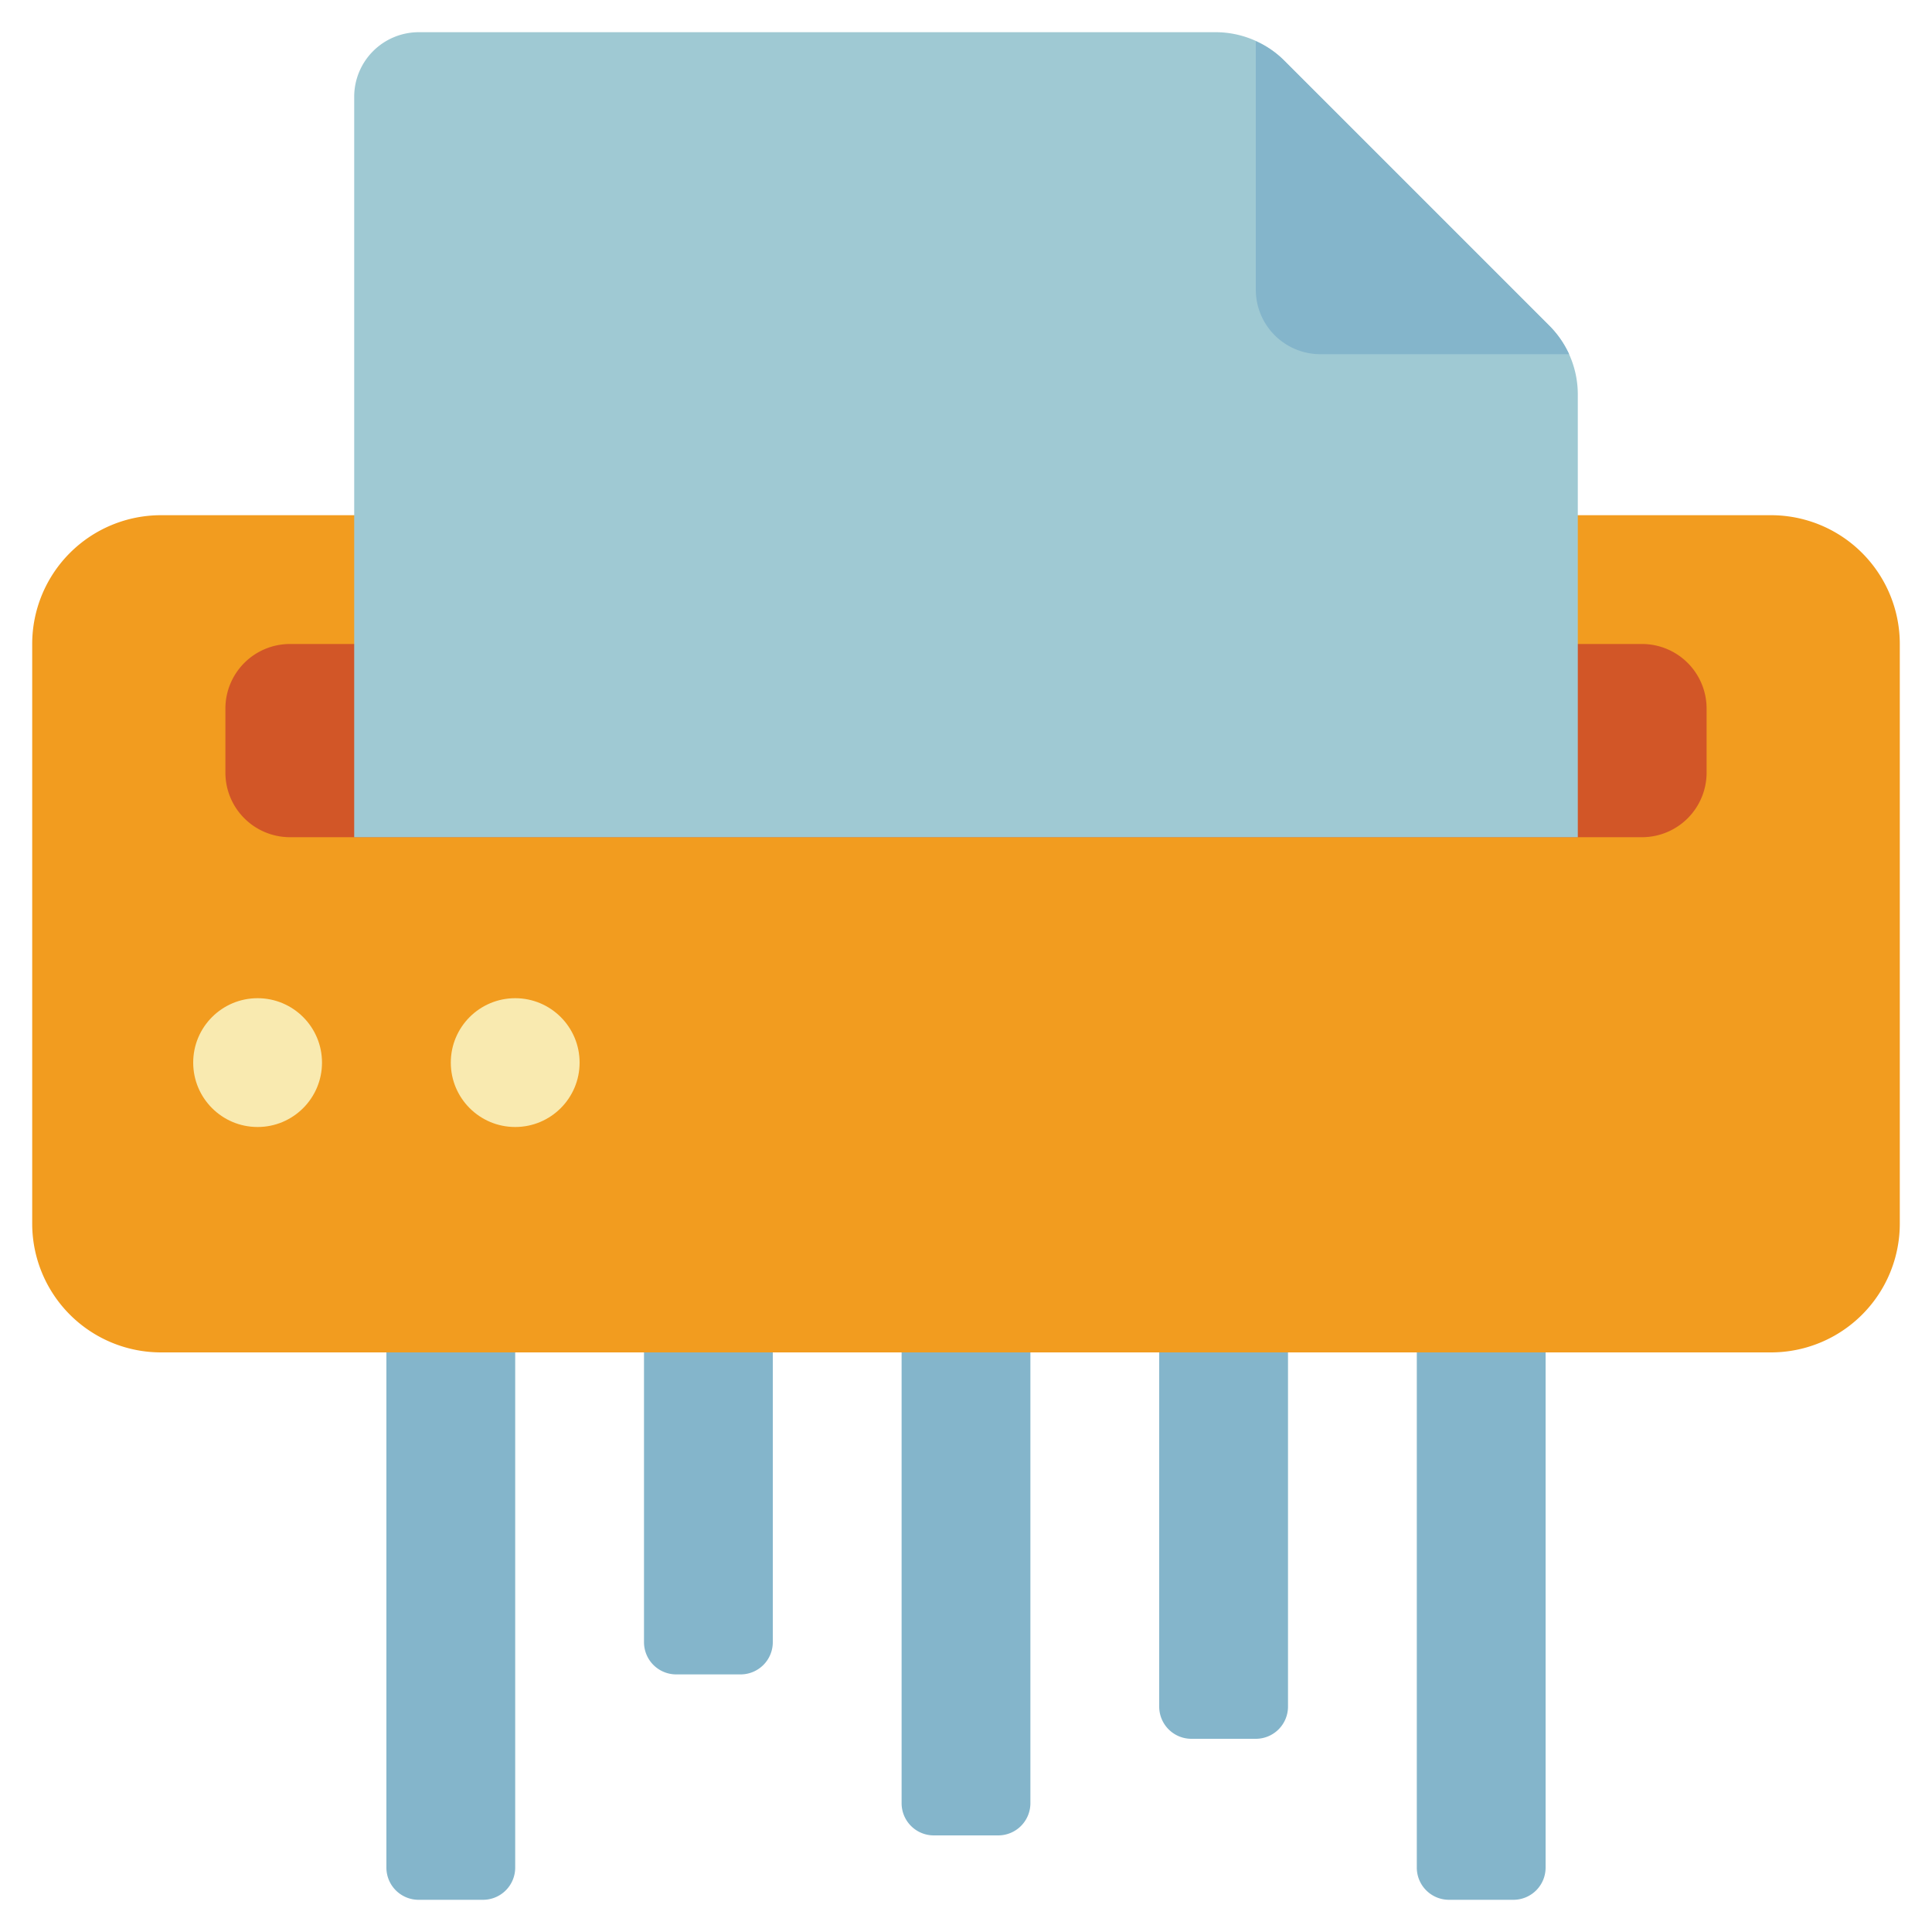
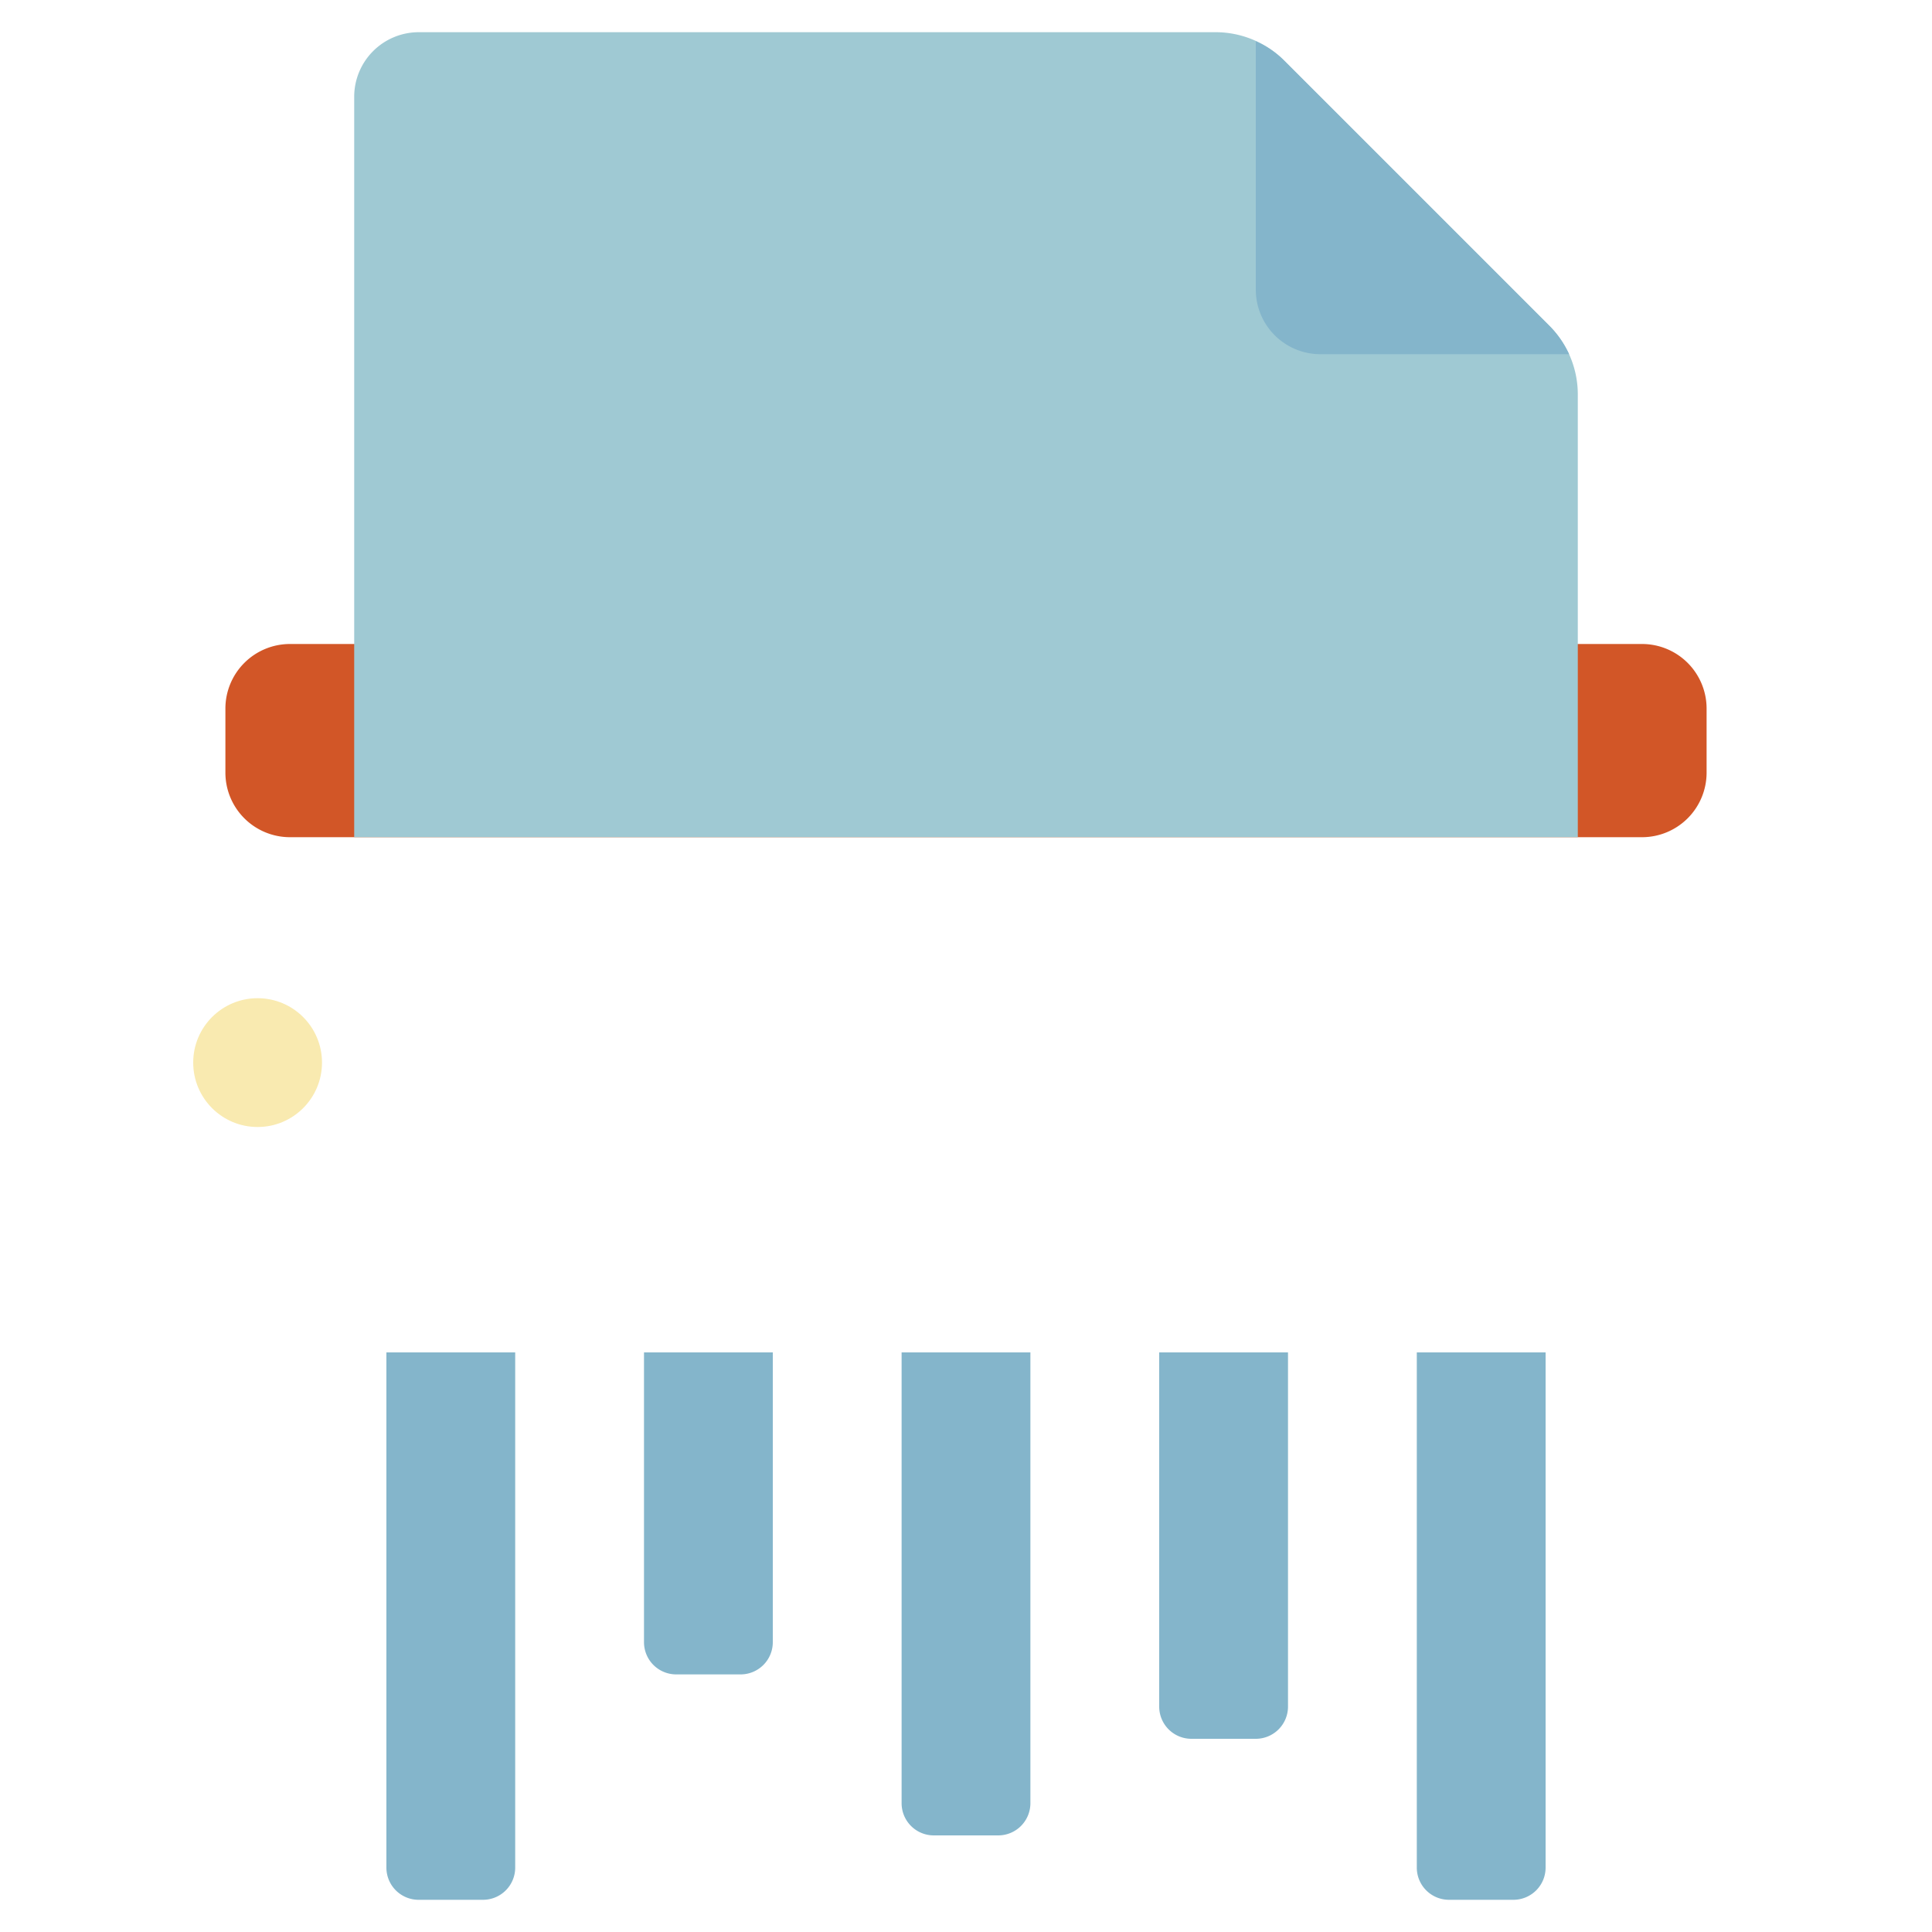
<svg xmlns="http://www.w3.org/2000/svg" id="Icons" height="512" viewBox="0 0 60 60" width="512">
-   <path d="m49 16h6a4 4 0 0 1 4 4v18a4 4 0 0 1 -4 4h-50a4 4 0 0 1 -4-4v-18a4 4 0 0 1 4-4z" fill="#f29c1f" />
  <path d="m11 20h-2a2.006 2.006 0 0 0 -2 2v2a2.006 2.006 0 0 0 2 2h42a2.006 2.006 0 0 0 2-2v-2a2.006 2.006 0 0 0 -2-2z" fill="#d25627" />
  <g fill="#84b5cb">
    <path d="m12 42h4a0 0 0 0 1 0 0v16a1 1 0 0 1 -1 1h-2a1 1 0 0 1 -1-1v-16a0 0 0 0 1 0 0z" />
    <path d="m20 42h4a0 0 0 0 1 0 0v9a1 1 0 0 1 -1 1h-2a1 1 0 0 1 -1-1v-9a0 0 0 0 1 0 0z" />
    <path d="m36 42h4a0 0 0 0 1 0 0v11a1 1 0 0 1 -1 1h-2a1 1 0 0 1 -1-1v-11a0 0 0 0 1 0 0z" />
    <path d="m44 42h4a0 0 0 0 1 0 0v16a1 1 0 0 1 -1 1h-2a1 1 0 0 1 -1-1v-16a0 0 0 0 1 0 0z" />
    <path d="m28 42h4a0 0 0 0 1 0 0v14a1 1 0 0 1 -1 1h-2a1 1 0 0 1 -1-1v-14a0 0 0 0 1 0 0z" />
  </g>
  <path d="m11 26v-23a2.006 2.006 0 0 1 2-2h24.76a3.015 3.015 0 0 1 2.12.88l8.24 8.24a3.015 3.015 0 0 1 .88 2.12v13.76z" fill="#9fc9d3" />
  <path d="m48.73 11h-7.73a2.006 2.006 0 0 1 -2-2v-7.72a2.869 2.869 0 0 1 .88.6l8.24 8.24a3.091 3.091 0 0 1 .61.88z" fill="#84b5cb" />
  <circle cx="8" cy="33" fill="#f9eab0" r="2" />
-   <circle cx="16" cy="33" fill="#f9eab0" r="2" />
</svg>